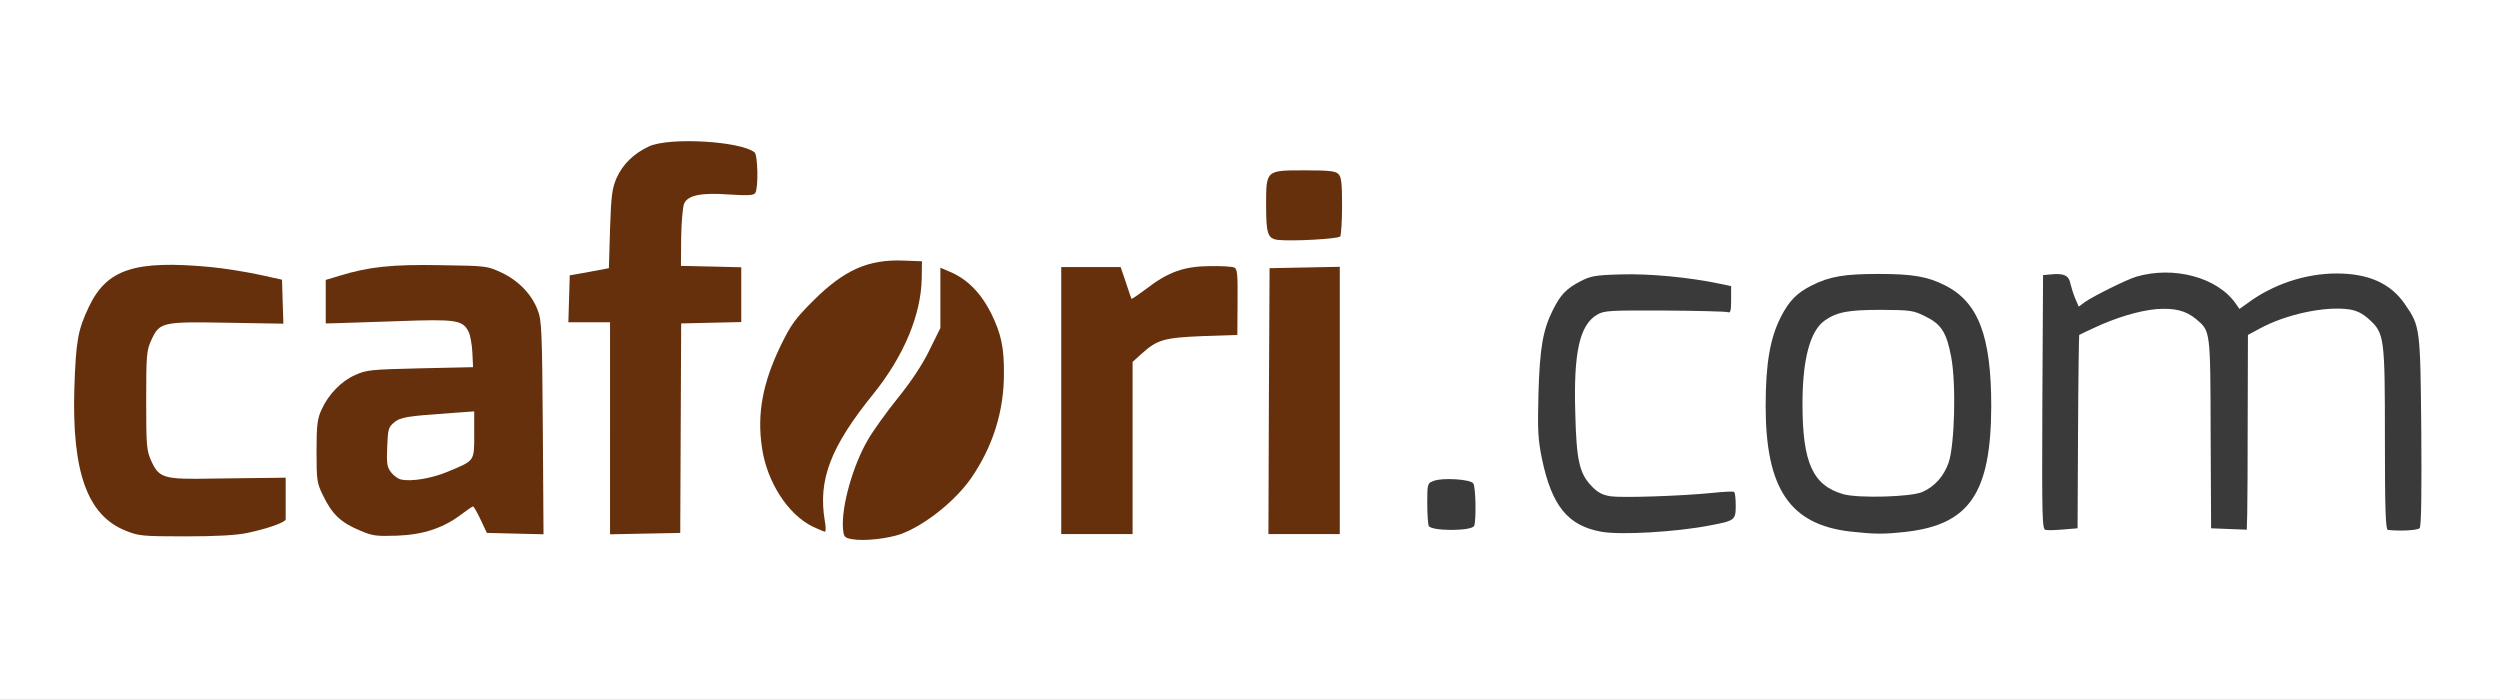
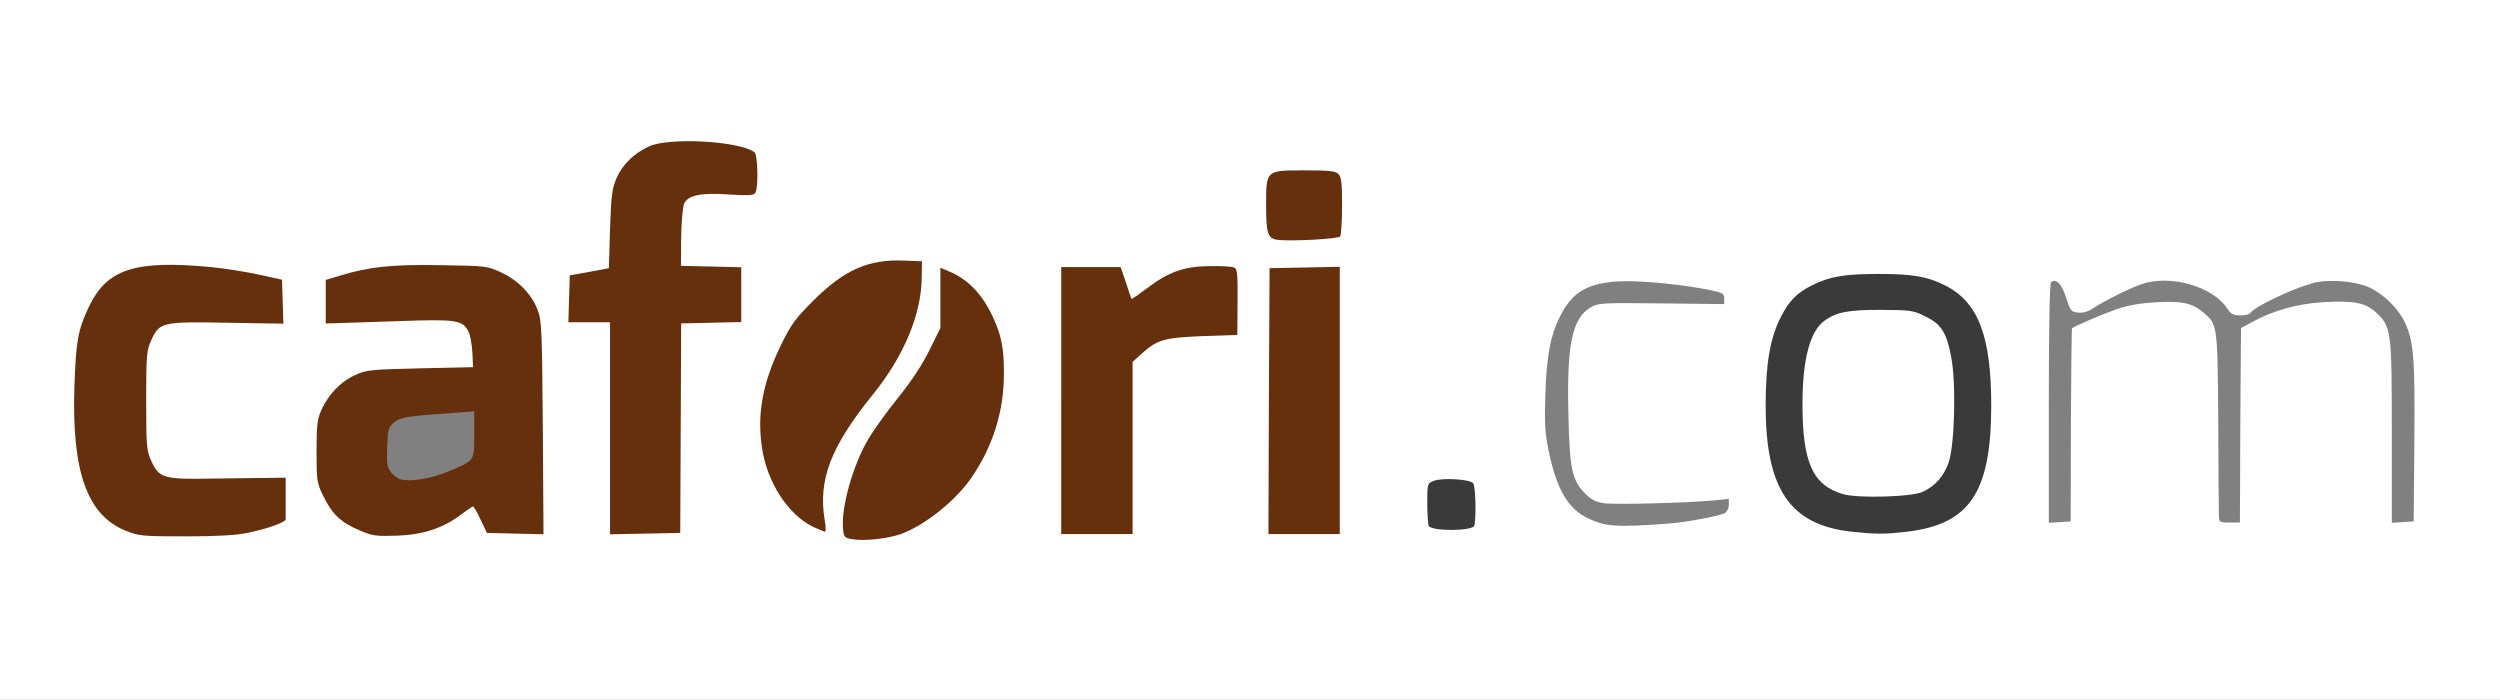
<svg xmlns="http://www.w3.org/2000/svg" version="1.0" width="543px" height="152px" viewBox="0 0 543 152" preserveAspectRatio="xMidYMid meet">
  <rect x="0" y="0" width="543" height="152" fill="#808080" stroke="none" />
  <g fill="#ffffff">
    <path d="M0 76 l0 -76 271.50 0 271.50 0 0 76 0 76 -271.50 0 -271.50 0 0 -76z m195.75 37.80 c11.95 -5.45 20.70 -19.15 20.75 -32.55 0 -8.05 -3.35 -15.20 -8.95 -19.20 l-1.45 -1.05 -0.20 5.95 c-0.20 5.85 -0.25 6 -2.50 10.60 -1.50 3.05 -3.90 6.70 -6.85 10.35 -5.40 6.70 -8.05 11.15 -9.75 16.15 -1.40 4.20 -2.50 9.75 -2.10 10.70 0.60 1.55 6.80 1 11.05 -0.95z m-143.50 0.45 c1.95 -0.40 4.55 -1.15 5.90 -1.60 l2.35 -0.85 0 -3.45 0 -3.45 -3.35 0.30 c-1.90 0.20 -7.45 0.40 -12.40 0.40 -10.65 0.10 -11.65 -0.20 -13.40 -4 -1.05 -2.20 -1.10 -3.10 -1.10 -14.60 0 -11.50 0.05 -12.40 1.10 -14.60 1.80 -3.90 2.25 -4 16.45 -3.80 l12.25 0.15 -0.15 -3.25 -0.15 -3.25 -5 -1.10 c-5.20 -1.15 -13.90 -2.15 -18.85 -2.15 -3.80 0 -8.90 1.70 -11.40 3.85 -2.30 1.95 -5.05 7.35 -6 11.65 -0.35 1.50 -0.70 6.15 -0.85 10.25 -0.55 16.25 3.10 25.75 11.10 29 2.75 1.15 3.65 1.25 11.50 1.25 5.60 0 9.70 -0.25 12 -0.75z m40.95 -1 c1.90 -0.80 4.40 -2.15 5.60 -3.10 1.55 -1.15 2.75 -1.65 3.95 -1.65 1.65 0 1.85 0.20 3.15 2.90 l1.35 2.85 4.65 0.15 4.65 0.15 -0.15 -21.65 c-0.15 -19.40 -0.25 -21.90 -1.10 -24 -1.30 -3.50 -4.25 -6.50 -7.90 -8.20 -3.05 -1.40 -3.50 -1.45 -11.70 -1.60 -8.95 -0.20 -14.35 0.40 -20.45 2.30 l-3 0.90 0 3.20 c0 2.40 0.15 3.20 0.65 3.10 0.35 -0.05 6.45 -0.25 13.55 -0.45 14.30 -0.35 15.50 -0.15 16.85 2.45 0.50 0.95 0.80 3.10 0.85 6.05 l0.10 4.60 -11.50 0.25 c-10.75 0.25 -11.70 0.35 -14.10 1.45 -3.05 1.35 -5.80 4.20 -7.30 7.50 -0.85 1.85 -1.05 3.35 -1.05 7.55 -0.05 4.70 0.10 5.55 1.30 8 2.05 4.25 3.90 6 8.25 7.80 3.85 1.65 8.40 1.45 13.35 -0.55z m53.10 -21.75 l0.05 -22.75 6.55 -0.15 6.60 -0.15 0 -4.45 0 -4.45 -6.60 -0.15 -6.65 -0.15 0.15 -7.50 c0.10 -4.10 0.40 -8.10 0.70 -8.85 0.75 -1.95 3.40 -2.55 10 -2.30 4.30 0.20 5.40 0.10 5.65 -0.50 0.50 -1.30 0.25 -5 -0.35 -5.50 -2.95 -2.40 -15.75 -3.20 -19.95 -1.30 -3.30 1.55 -5.65 3.85 -7 6.80 -1 2.30 -1.20 3.70 -1.45 11.15 l-0.25 8.50 -4.25 0.80 -4.25 0.75 -0.15 3.60 -0.15 3.60 4.55 0 4.50 0 0 23 0 23.05 6.15 -0.15 6.10 -0.15 0.05 -22.75z m98.20 4.30 l0 -18.70 2.05 -1.85 c3.35 -3 4.85 -3.40 13.20 -3.75 l7.50 -0.25 -0.05 -5.65 c0 -3.05 -0.20 -5.75 -0.40 -5.95 -0.20 -0.20 -1.85 -0.35 -3.70 -0.30 -4.30 0.05 -8.25 1.55 -12.40 4.70 -2.35 1.75 -3.70 2.45 -4.90 2.45 -1.55 0 -1.65 -0.10 -2.75 -3.50 l-1.10 -3.50 -5 0 -4.95 0 0 27.50 0 27.50 6.25 0 6.25 0 0 -18.70z m45 -8.80 l0 -27.55 -6.10 0.15 -6.15 0.15 -0.15 27.40 -0.10 27.35 6.25 0 6.25 0 0 -27.50z m72.65 26.75 c4.10 -0.30 11.15 -1.65 12.50 -2.30 0.45 -0.30 0.85 -1.05 0.85 -1.80 l0 -1.30 -3.35 0.35 c-6.10 0.55 -21.35 0.95 -23.80 0.60 -1.80 -0.30 -2.80 -0.80 -4.10 -2.15 -2.85 -2.90 -3.35 -5.45 -3.60 -17.50 -0.35 -14.95 0.85 -20.50 4.85 -22.90 1.65 -0.95 2.45 -1 15.40 -0.85 l13.60 0.15 0 -1.20 c0 -1.05 -0.35 -1.25 -2.60 -1.75 -5.90 -1.25 -15.25 -2.20 -19.85 -2 -7.15 0.30 -10.55 2.25 -13.25 7.70 -2.05 4.05 -2.85 8.35 -3.15 16.70 -0.20 6.55 -0.10 8.50 0.75 12.60 1.70 8.10 4.15 12.35 8.35 14.40 3.95 1.90 6.15 2.05 17.40 1.25z m55.10 -0.55 c5.55 -1.35 8.80 -4 11.10 -9.10 3.55 -7.70 3.45 -25.15 -0.15 -33.10 -1.60 -3.50 -3.75 -5.75 -7.20 -7.50 -3.70 -1.85 -7.05 -2.50 -13 -2.50 -5.95 0 -9.30 0.65 -13 2.50 -3.25 1.65 -4.90 3.35 -6.65 6.75 -1.65 3.20 -2.20 5.10 -2.85 9.90 -1.15 8.95 -0.15 18.75 2.50 24.15 1.85 3.80 5.10 6.80 8.80 8.15 5.30 2 14 2.30 20.45 0.75z m-98.55 -0.50 c0.45 -1.15 0.35 -5.35 -0.15 -6.10 -0.55 -0.90 -4 -1.30 -5.65 -0.65 -1.30 0.50 -1.40 0.75 -1.40 3.25 0 4.15 0.15 4.30 3.75 4.30 2.40 0 3.20 -0.20 3.45 -0.80z m131.10 -20.35 c0.05 -11.45 0.15 -20.95 0.25 -21.05 0.60 -0.50 6.70 -3.10 9.70 -4.15 2.40 -0.85 5.10 -1.30 8.55 -1.50 5.60 -0.30 7.80 0.15 10.25 2.20 3.10 2.65 3.10 2.50 3.25 23.65 0.05 10.60 0.10 19.85 0.15 20.65 0.05 1.25 0.20 1.35 2.30 1.35 l2.25 0 0.05 -8.60 c0 -4.75 0.05 -14.25 0.10 -21.15 l0.10 -12.50 2.50 -1.35 c4.45 -2.45 9.70 -3.90 15.10 -4.25 6.90 -0.40 9.30 0.05 11.65 2.15 3.40 3.10 3.50 3.80 3.50 26.05 l0 19.70 2.40 -0.15 2.35 -0.15 0.15 -17.25 c0.15 -18.25 -0.15 -21.90 -2.05 -25.95 -1.40 -2.95 -4.45 -6.05 -7.60 -7.55 -2.95 -1.45 -9.20 -1.95 -12.45 -1 -4.80 1.35 -12.75 5.20 -13.55 6.50 -0.15 0.30 -1.15 0.50 -2.15 0.50 -1.50 0 -2.05 -0.30 -2.85 -1.50 -3.20 -4.85 -12.45 -7.45 -18.70 -5.25 -2.65 0.90 -8.75 4 -10.65 5.35 -0.90 0.60 -2 0.90 -3 0.80 -1.55 -0.15 -1.70 -0.35 -2.65 -3.25 -0.95 -3 -2.05 -4.15 -3.25 -3.40 -0.30 0.20 -0.50 9.35 -0.50 26.30 l0 26 2.40 -0.15 2.35 -0.15 0.05 -20.90z m-272.45 15.25 c0.15 -8.10 2.50 -13.25 10.85 -23.55 6.10 -7.60 10.05 -16.45 10.40 -23.30 l0.15 -2.50 -2.50 -0.15 c-5.90 -0.40 -11.80 2.45 -18 8.65 -6.35 6.35 -10.05 13.65 -11.25 22.25 -1.15 8.25 2.35 17.75 8.20 22.05 1.10 0.80 2 1.45 2 1.45 0.05 0 0.10 -2.20 0.15 -4.90z m112.35 -57.90 c0.15 -0.45 0.30 -2.75 0.30 -5.20 0 -5.90 -0.10 -6 -6.55 -6 -6.55 0 -6.95 0.35 -6.95 6.05 0 6.05 -0.10 5.95 6.95 5.95 4.95 0 6 -0.15 6.25 -0.80z" />
-     <path d="M85.65 105.70 c-0.65 -0.15 -1.60 -0.85 -2.20 -1.60 -0.95 -1.20 -1 -1.85 -0.85 -6.95 0.25 -8.20 0.25 -8.20 15.05 -8.95 l6.85 -0.35 0 6.55 c0 7.55 0.35 7.05 -5.90 9.65 -2.80 1.15 -4.60 1.55 -7.75 1.70 -2.25 0.10 -4.60 0.05 -5.20 -0.05z" />
    <path d="M398.90 108.85 c-6.90 -1.95 -8.90 -6.65 -8.90 -21.10 0 -11.35 1.50 -17.25 4.85 -19.65 2.80 -1.95 5.05 -2.35 13.65 -2.30 8.05 0 8.40 0.05 11.10 1.35 3.55 1.75 4.70 3.55 5.70 8.90 1.15 5.90 0.75 22.05 -0.55 25.90 -1.05 3 -3 5.20 -5.70 6.40 -2.45 1.10 -16.70 1.45 -20.15 0.50z" />
  </g>
  <g fill="#66300c">
    <path d="M185 117.10 c-1.60 -0.30 -1.75 -0.50 -1.90 -2.30 -0.40 -4.70 2.15 -13.75 5.45 -19.35 1.10 -1.90 4 -5.95 6.50 -9.05 2.95 -3.65 5.35 -7.30 6.85 -10.40 l2.35 -4.75 0 -6.55 0 -6.55 1.75 0.75 c4 1.60 6.95 4.60 9.25 9.10 2.20 4.50 2.85 7.40 2.80 13.25 0 8.10 -2.40 15.70 -7.05 22.50 -3.40 4.95 -10 10.25 -15.20 12.20 -2.90 1.05 -8.15 1.65 -10.80 1.15z" />
    <path d="M27.25 115.25 c-8.30 -3.35 -11.65 -12.75 -11.10 -31 0.35 -10.20 0.75 -12.55 3.15 -17.60 3.90 -8.20 9.95 -10.20 26.45 -8.65 3.05 0.30 7.75 1.05 10.50 1.65 l5 1.10 0.15 4.80 0.15 4.75 -12.20 -0.20 c-14.15 -0.25 -14.70 -0.15 -16.50 3.80 -1 2.20 -1.10 3.15 -1.10 13.10 0 9.95 0.10 10.90 1.10 13.10 1.70 3.75 2.70 4.05 13.10 3.85 4.85 -0.05 10.45 -0.15 12.45 -0.15 l3.65 -0.05 0 4.25 c0 2.35 0 4.50 0 4.80 -0.05 0.65 -3.85 2 -8.30 2.95 -2.40 0.50 -6.60 0.75 -13.50 0.75 -9.45 0 -10.15 -0.10 -13 -1.25z" />
    <path d="M78.35 115.30 c-4.35 -1.80 -6.20 -3.55 -8.25 -7.80 -1.25 -2.60 -1.35 -3.15 -1.35 -9.50 0 -5.80 0.20 -7.10 1.10 -9.05 1.50 -3.30 4.25 -6.15 7.30 -7.50 2.40 -1.10 3.35 -1.20 14.10 -1.45 l11.50 -0.25 -0.15 -3.20 c-0.10 -1.75 -0.45 -3.80 -0.85 -4.55 -1.30 -2.50 -2.70 -2.70 -15.15 -2.25 -6.25 0.20 -12.35 0.40 -13.60 0.45 l-2.25 0.05 0 -4.75 0 -4.70 3 -0.90 c6.30 -1.95 11.40 -2.50 21.95 -2.30 9.90 0.15 10.10 0.15 13.20 1.60 3.65 1.70 6.60 4.70 7.90 8.20 0.85 2.10 0.95 4.65 1.10 25.50 l0.15 23.15 -6.15 -0.15 -6.15 -0.15 -1.35 -2.85 c-0.75 -1.60 -1.50 -2.90 -1.65 -2.90 -0.15 0 -1.25 0.75 -2.45 1.65 -3.90 3 -8.35 4.50 -14.05 4.70 -4.45 0.15 -5.35 0.05 -7.90 -1.05z m18.90 -12.85 c5.90 -2.45 5.75 -2.20 5.75 -8.05 l0 -5.05 -4.85 0.35 c-9.95 0.70 -11.20 0.90 -12.60 2.10 -1.20 1 -1.30 1.50 -1.45 5.30 -0.15 3.60 -0.05 4.30 0.85 5.50 0.60 0.75 1.55 1.45 2.20 1.55 2.20 0.50 6.65 -0.25 10.10 -1.70z" />
    <path d="M132.50 93 l0 -23 -4.50 0 -4.55 0 0.15 -5.10 0.15 -5.10 4.25 -0.75 4.25 -0.80 0.25 -8.50 c0.25 -7.45 0.45 -8.85 1.45 -11.15 1.35 -2.95 3.70 -5.25 7 -6.80 4.45 -2.05 19.90 -1.15 22.95 1.30 0.70 0.60 0.85 7.75 0.15 8.80 -0.30 0.55 -1.55 0.60 -5.60 0.35 -6.20 -0.45 -9 0.15 -9.85 1.95 -0.30 0.70 -0.60 4 -0.65 7.40 l-0.05 6.15 6.55 0.15 6.55 0.15 0 5.95 0 5.95 -6.55 0.15 -6.50 0.15 -0.10 22.75 -0.10 22.75 -7.60 0.15 -7.65 0.15 0 -23.05z" />
    <path d="M230.50 87 l0 -29 6.45 0 6.45 0 1.15 3.35 c0.60 1.90 1.15 3.45 1.20 3.55 0.10 0.10 1.60 -0.95 3.40 -2.30 4.65 -3.55 8.05 -4.75 13.60 -4.80 2.50 -0.05 4.85 0.10 5.30 0.30 0.70 0.25 0.80 1.35 0.75 7.50 l-0.05 7.15 -7.50 0.25 c-8.35 0.35 -9.85 0.75 -13.20 3.75 l-2.05 1.85 0 18.70 0 18.70 -7.75 0 -7.75 0 0 -29z" />
    <path d="M275.60 87.15 l0.15 -28.90 7.65 -0.15 7.60 -0.15 0 29.05 0 29 -7.75 0 -7.75 0 0.10 -28.85z" />
    <path d="M176.55 114.40 c-5.40 -2.65 -9.95 -9.65 -11.05 -17.15 -1.10 -7.40 0.15 -14.10 4.10 -22.25 2.25 -4.60 3.15 -5.80 7.10 -9.75 6.70 -6.65 11.90 -8.95 19.55 -8.65 l4 0.15 -0.05 3.75 c-0.15 7.85 -3.85 16.80 -10.50 25.05 -9.35 11.55 -12.05 18.70 -10.55 27.60 0.25 1.30 0.25 2.35 0 2.35 -0.20 -0.05 -1.40 -0.55 -2.60 -1.10z" />
    <path d="M277.50 52.10 c-2.15 -0.30 -2.50 -1.35 -2.50 -7.45 0 -7.75 -0.10 -7.65 8.45 -7.65 5.20 0 6.65 0.15 7.25 0.80 0.65 0.60 0.80 2 0.80 6.85 0 3.35 -0.20 6.35 -0.40 6.70 -0.35 0.55 -10.60 1.10 -13.60 0.75z" />
  </g>
  <g fill="#3a3a3a">
-     <path d="M347.85 115.50 c-7.30 -1.30 -10.80 -5.60 -12.95 -15.90 -0.85 -4.20 -0.95 -6.10 -0.75 -14.10 0.30 -9.95 0.95 -13.80 3.15 -18.20 1.65 -3.30 2.90 -4.60 5.95 -6.20 2.25 -1.15 3.20 -1.35 8.85 -1.50 6.15 -0.20 14.90 0.65 21.30 2 l2.60 0.55 0 3 c0 2.40 -0.15 2.90 -0.75 2.65 -0.40 -0.15 -6.60 -0.30 -13.70 -0.35 -11.95 -0.05 -13.15 0 -14.65 0.90 -3.80 2.20 -5.15 8.20 -4.75 21.35 0.25 10.40 0.90 13.15 3.60 15.95 1.30 1.35 2.30 1.85 4.10 2.15 2.50 0.35 15.20 -0.05 22.15 -0.75 2.35 -0.25 4.40 -0.35 4.65 -0.20 0.20 0.10 0.35 1.45 0.35 2.90 0 3.25 -0.15 3.35 -5.75 4.40 -7.20 1.40 -19.30 2.10 -23.40 1.35z" />
    <path d="M401.85 115.45 c-13.10 -1.55 -18.35 -9.30 -18.35 -27.30 0 -9.15 0.95 -14.75 3.35 -19.40 1.75 -3.40 3.40 -5.10 6.65 -6.75 3.85 -1.95 7.10 -2.50 14.50 -2.50 7.40 0 10.65 0.55 14.50 2.50 7.20 3.65 10 11 10 26.20 -0.05 18.85 -4.70 25.70 -18.40 27.30 -4.95 0.55 -6.75 0.55 -12.25 -0.05z m15.70 -8.60 c2.70 -1.20 4.65 -3.40 5.70 -6.40 1.30 -3.85 1.65 -17.15 0.55 -22.90 -1 -5.35 -2.15 -7.15 -5.65 -8.85 -2.60 -1.30 -3.20 -1.35 -9.60 -1.40 -7.05 0 -9.55 0.45 -12.20 2.30 -3.20 2.25 -4.85 8.40 -4.85 18.15 0 12.80 2.25 17.70 8.90 19.60 3.30 0.90 14.70 0.60 17.15 -0.50z" />
-     <path d="M444.30 115.10 c-0.75 -0.15 -0.80 -2.40 -0.70 -27.75 l0.15 -27.60 1.70 -0.15 c2.75 -0.30 3.90 0.25 4.20 1.85 0.20 0.85 0.65 2.30 1.05 3.30 l0.80 1.85 1.35 -1 c1.95 -1.35 9 -4.85 11.15 -5.50 8.15 -2.40 17.65 0.15 21.60 5.85 l0.80 1.15 1.70 -1.20 c5.55 -4.15 12.65 -6.50 19.40 -6.50 6.95 0 11.80 2.15 14.90 6.75 3.25 4.70 3.30 5.05 3.50 27.50 0.10 13.20 0 20.65 -0.35 21.05 -0.40 0.50 -4.25 0.70 -6.90 0.40 -0.50 -0.10 -0.65 -4.40 -0.65 -19.75 0 -22.25 -0.10 -22.95 -3.50 -26.05 -1.35 -1.20 -2.60 -1.85 -4.25 -2.10 -5.25 -0.75 -13.75 1.05 -19.50 4.20 l-2.50 1.35 -0.05 17.50 c0 9.65 -0.05 19.15 -0.10 21.15 l-0.10 3.65 -3.85 -0.15 -3.90 -0.15 -0.10 -20.55 c-0.05 -22.55 -0.05 -22.25 -3.10 -24.85 -2.30 -1.90 -4.70 -2.50 -8.75 -2.20 -3.75 0.35 -8.65 1.80 -13.55 4.10 -1.65 0.75 -3.05 1.45 -3.15 1.50 -0.05 0.05 -0.20 9.55 -0.25 21.05 l-0.10 20.95 -3.05 0.25 c-1.65 0.15 -3.40 0.20 -3.90 0.10z" />
    <path d="M310.30 114.20 c-0.15 -0.45 -0.30 -2.70 -0.30 -5 0 -4.15 0.05 -4.25 1.40 -4.75 1.95 -0.75 8.05 -0.35 8.60 0.55 0.55 0.85 0.65 7.95 0.20 9.20 -0.45 1.20 -9.45 1.20 -9.90 0z" />
  </g>
</svg>